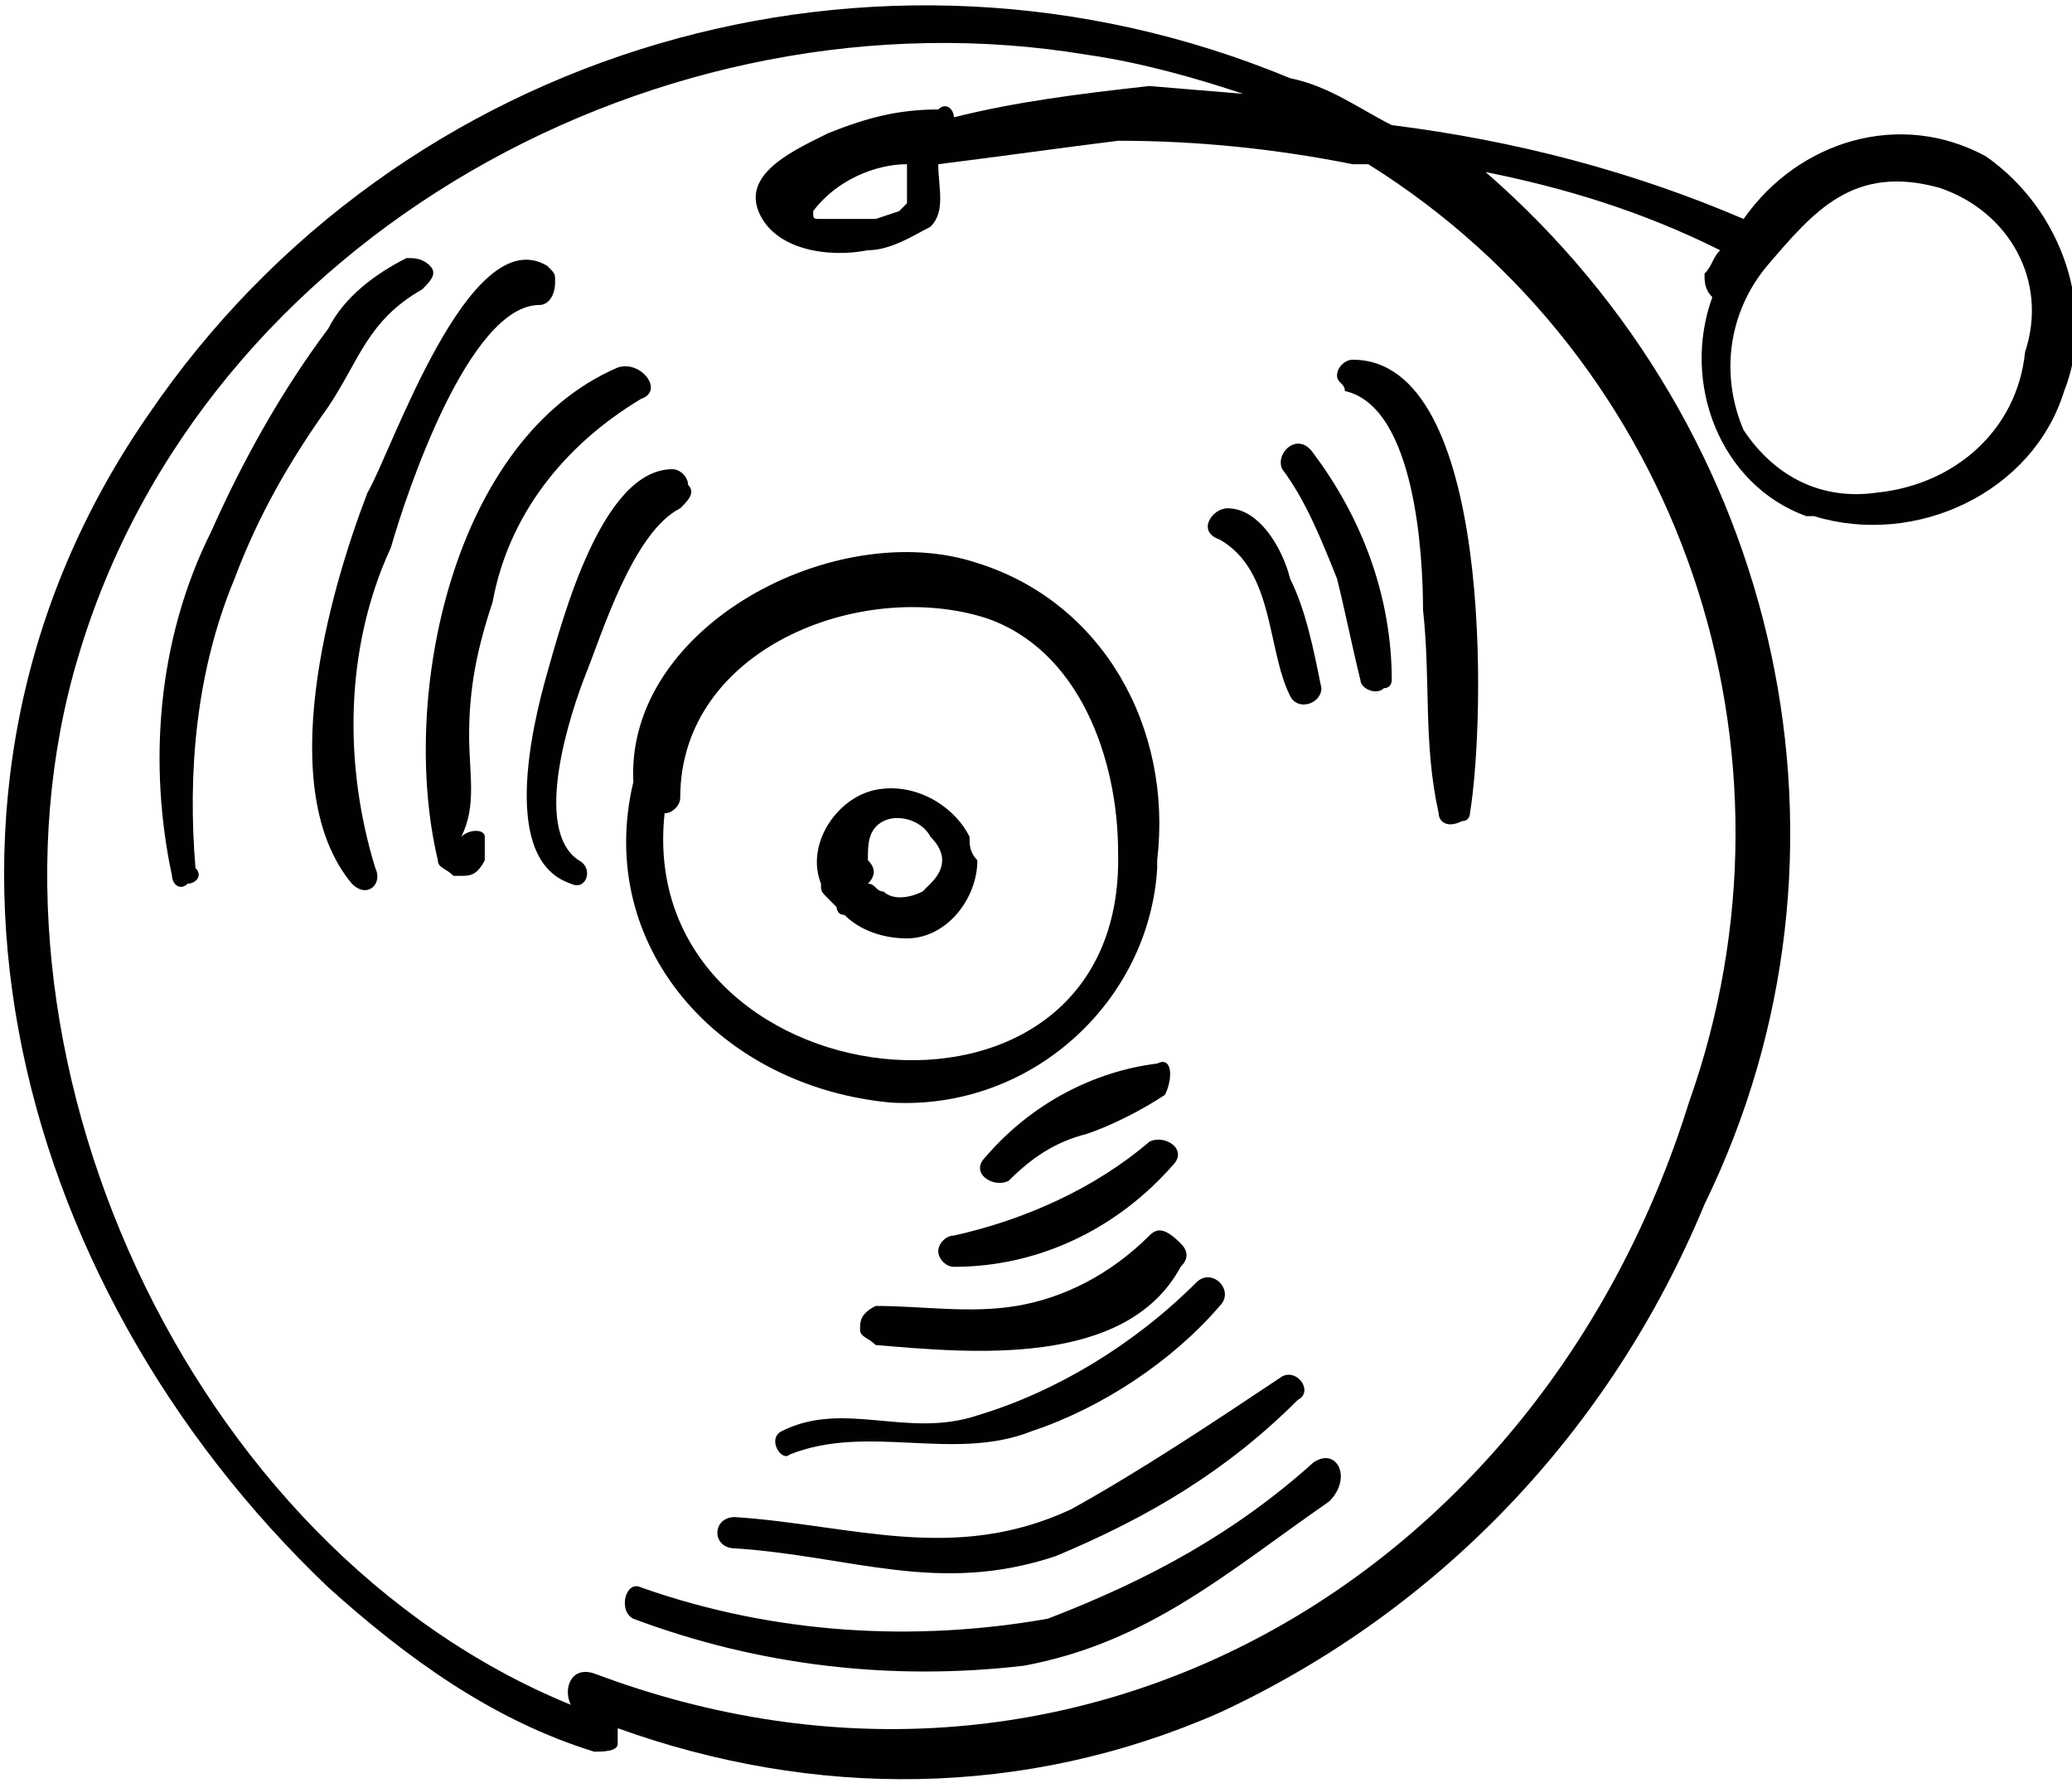
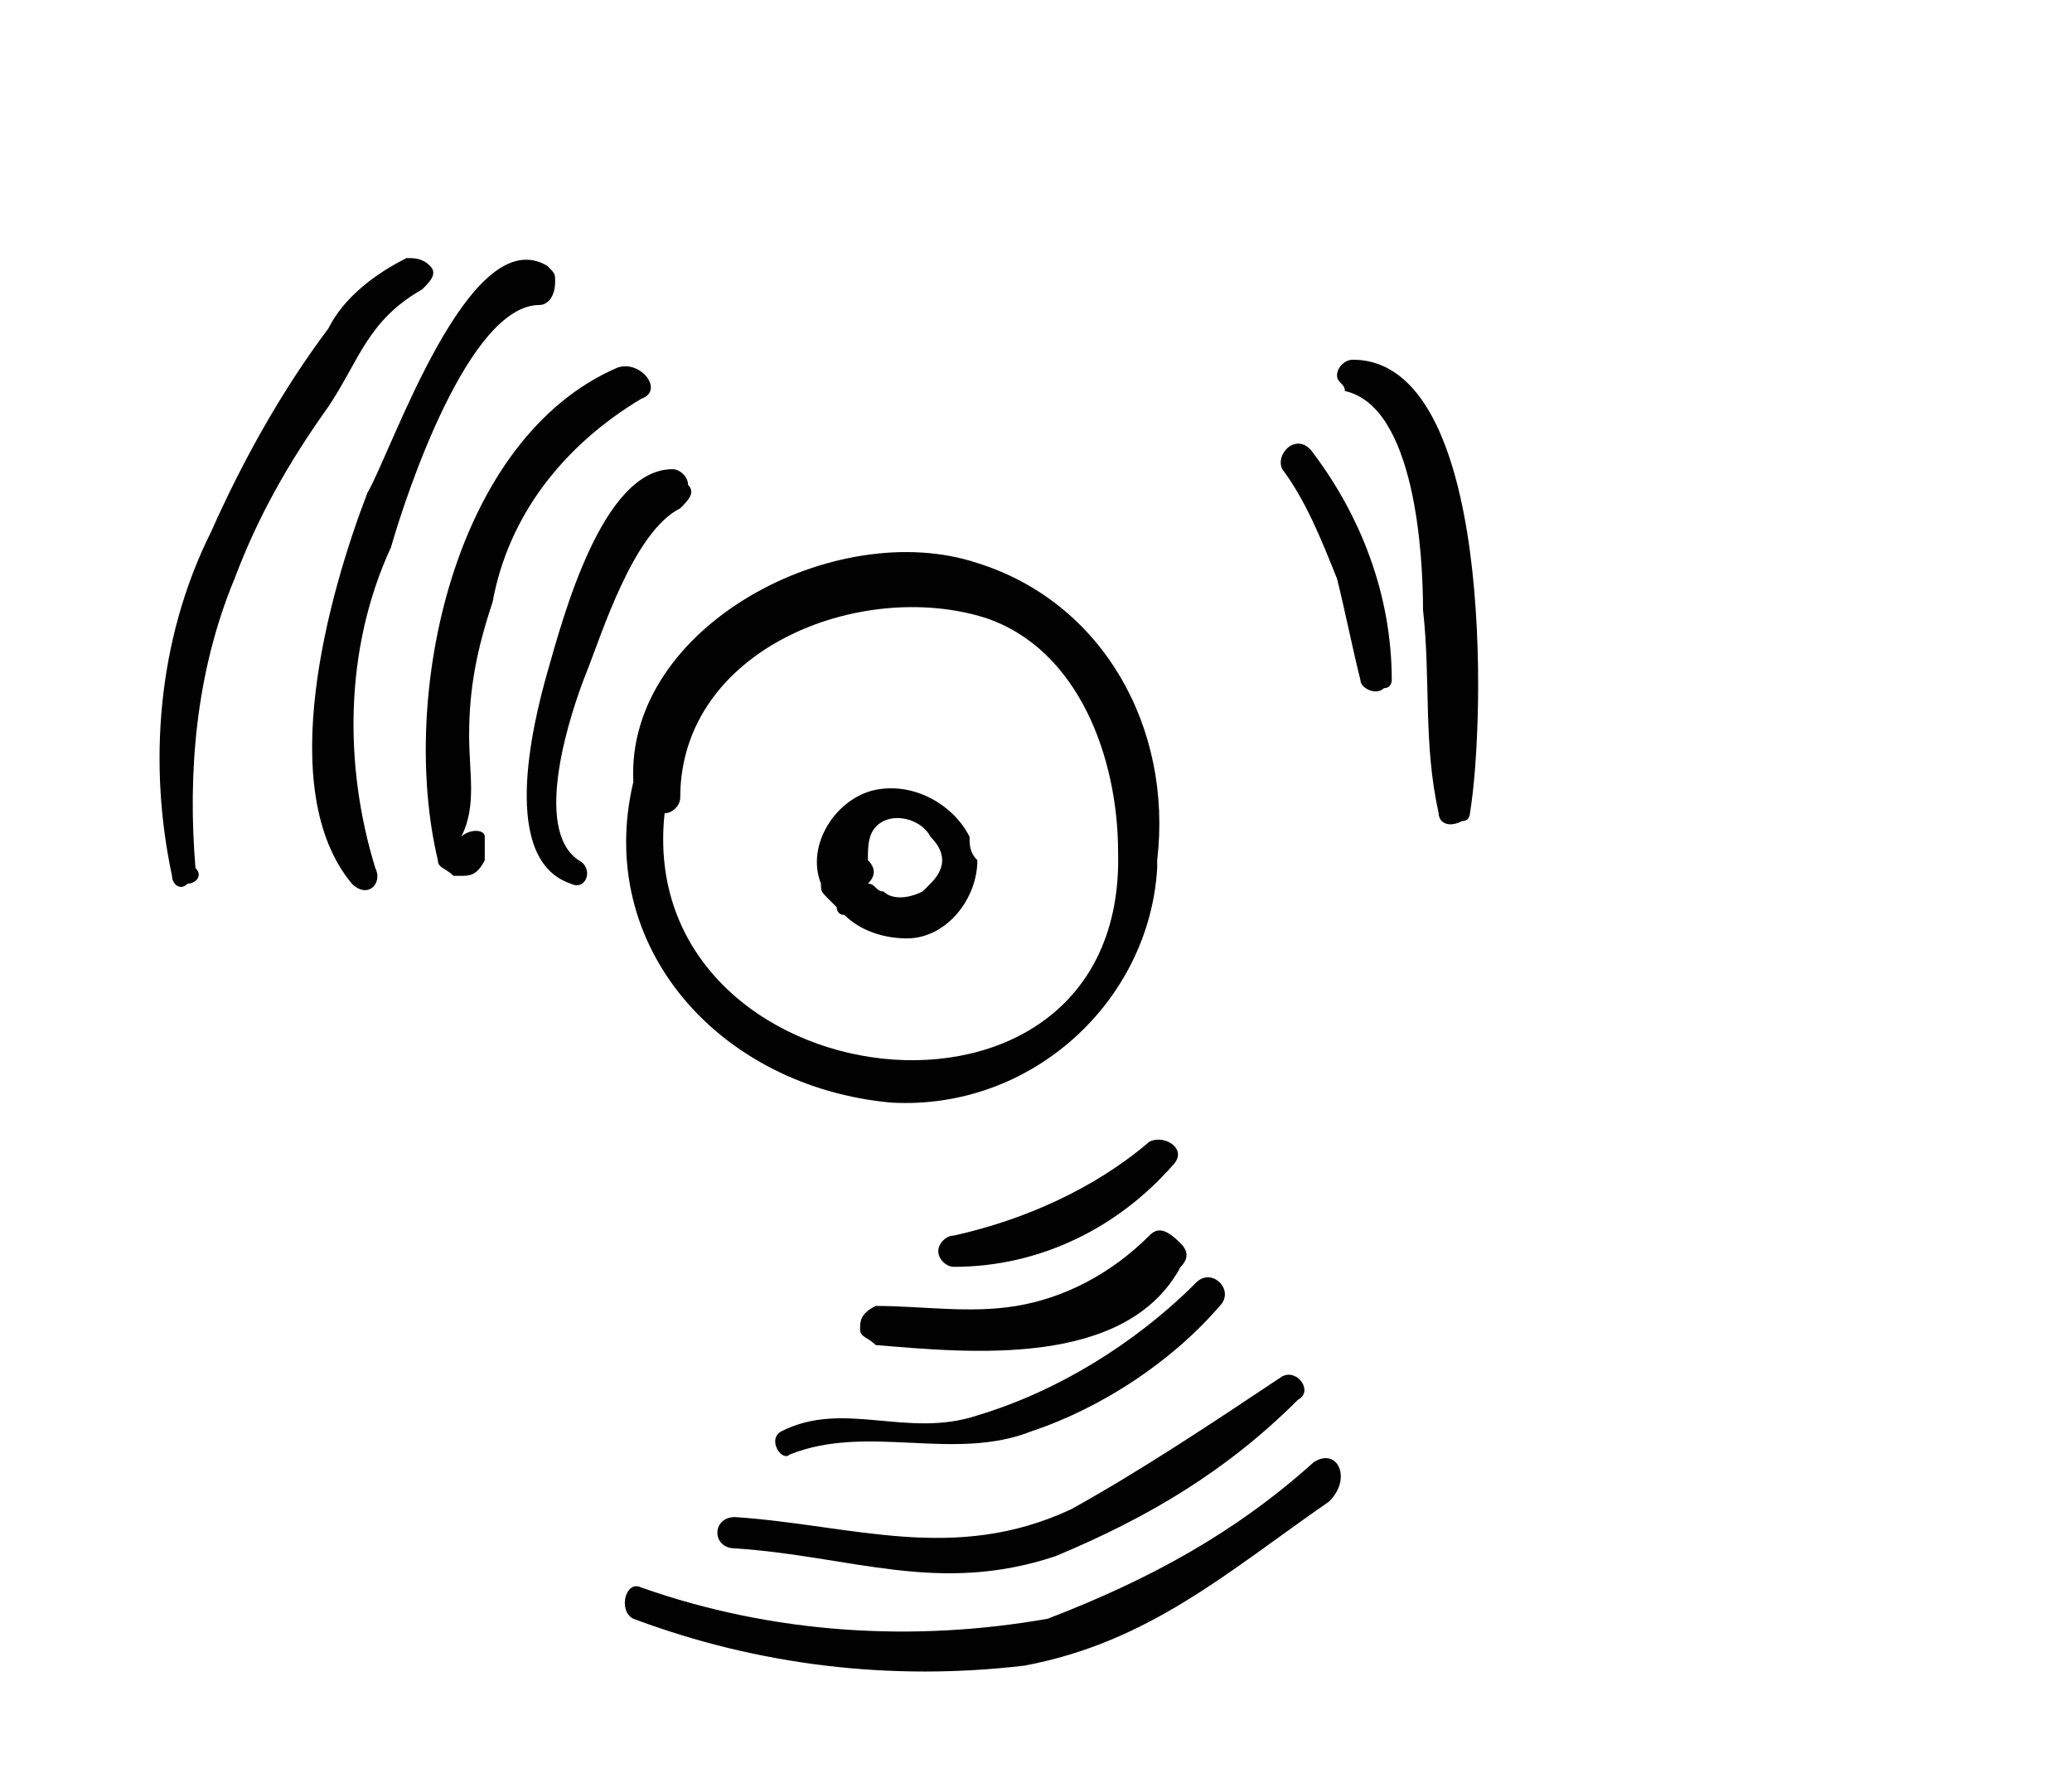
<svg xmlns="http://www.w3.org/2000/svg" version="1.1" id="Layer_1" x="0px" y="0px" viewBox="0 0 26.5 22.8" style="enable-background:new 0 0 26.5 22.8;" xml:space="preserve">
  <style type="text/css">
	.st0{fill:#010101;}
</style>
  <title>Asset 38</title>
  <g id="Layer_2_1_">
    <g id="Layer_1-2">
-       <path class="st0" d="M25.4,2c-1.1-0.6-2.4-0.2-3.1,0.8c-1.4-0.6-2.9-1-4.5-1.2c-0.4-0.2-0.8-0.5-1.3-0.6C11.2-1.2,5.1,0.6,1.9,5.3    c-3.4,4.9-1.8,11.1,2.3,15c1,0.9,2.1,1.7,3.4,2.1c0.1,0,0.3,0,0.3-0.1c0-0.1,0-0.1,0-0.2c2.5,0.9,5.2,0.9,7.7-0.2    c2.8-1.3,5-3.6,6.2-6.5c2.2-4.5,1-9.9-2.8-13.2c1,0.2,2,0.5,3,1c-0.1,0.1-0.1,0.2-0.2,0.3c0,0.1,0,0.2,0.1,0.3    c-0.4,1.1,0.1,2.4,1.2,2.8c0,0,0.1,0,0.1,0c1.3,0.4,2.8-0.3,3.2-1.6C26.8,4,26.4,2.7,25.4,2z M21.6,14.1c-1.9,6.1-7.9,9.6-14,7.3    c-0.3-0.1-0.4,0.2-0.3,0.4c-4.9-2-7.8-8.4-6.3-13.4C2.6,3,8.5-0.2,13.9,0.7c0.7,0.1,1.4,0.3,2,0.5l-1.2-0.1    c-0.9,0.1-1.7,0.2-2.5,0.4c0-0.1-0.1-0.2-0.2-0.1c-0.5,0-0.9,0.1-1.4,0.3c-0.4,0.2-1.1,0.5-0.9,1s0.9,0.6,1.4,0.5    c0.3,0,0.6-0.2,0.8-0.3c0.2-0.2,0.1-0.5,0.1-0.8c0.8-0.1,1.5-0.2,2.3-0.3c1,0,2,0.1,3,0.3h0.2C21.5,4.6,23.2,9.6,21.6,14.1z     M11.6,2.1c0,0.2,0,0.3,0,0.5l0,0l-0.1,0.1l-0.3,0.1c-0.2,0-0.5,0-0.7,0c-0.1,0-0.1,0-0.1-0.1C10.7,2.3,11.2,2.1,11.6,2.1    L11.6,2.1z M25.9,4.5c-0.1,1-0.9,1.7-1.9,1.8c-0.7,0.1-1.3-0.2-1.7-0.8C22,4.8,22.1,4,22.6,3.4c0.6-0.7,1.1-1.3,2.2-1    C25.7,2.7,26.2,3.6,25.9,4.5L25.9,4.5z" />
      <path class="st0" d="M12.4,10.7c-0.2-0.4-0.7-0.7-1.2-0.6c-0.5,0.1-0.9,0.7-0.7,1.2c0,0.1,0,0.1,0.1,0.2c0,0,0.1,0.1,0.1,0.1    c0,0,0,0.1,0.1,0.1c0.2,0.2,0.5,0.3,0.8,0.3c0.5,0,0.9-0.5,0.9-1C12.4,10.9,12.4,10.8,12.4,10.7z M11.8,11.4    c-0.2,0.1-0.4,0.1-0.5,0c-0.1,0-0.1-0.1-0.2-0.1c0.1-0.1,0.1-0.2,0-0.3c0,0,0,0,0,0c0-0.2,0-0.4,0.2-0.5c0.2-0.1,0.5,0,0.6,0.2    c0.2,0.2,0.2,0.4,0,0.6C11.8,11.4,11.8,11.4,11.8,11.4z" />
      <path class="st0" d="M12.5,7.2C10.7,6.6,8,8,8.1,10c-0.5,2.1,1.1,3.9,3.3,4.1c1.8,0.1,3.3-1.3,3.4-3c0,0,0,0,0-0.1    C15,9.3,14.1,7.7,12.5,7.2z M8.5,10.4c0.1,0,0.2-0.1,0.2-0.2c0,0,0,0,0,0c0-1.9,2.3-2.8,3.9-2.3c1.2,0.4,1.7,1.8,1.7,3    C14.4,14.9,8.1,14.1,8.5,10.4L8.5,10.4z" />
      <path class="st0" d="M8.8,6.2L8.8,6.2C8.8,6.1,8.7,6,8.6,6C7.7,6,7.2,7.9,7,8.6S6.4,11,7.3,11.3c0.2,0.1,0.3-0.2,0.1-0.3    c-0.6-0.4-0.1-1.9,0.1-2.4s0.6-1.8,1.2-2.1C8.8,6.4,8.9,6.3,8.8,6.2z" />
      <path class="st0" d="M7.9,4.7C5.8,5.6,5.1,8.9,5.6,11c0,0.1,0.1,0.1,0.2,0.2h0.1c0.1,0,0.2,0,0.3-0.2c0-0.1,0-0.1,0-0.2    c0,0,0-0.1,0-0.1c0-0.1-0.2-0.1-0.3,0C6.1,10.3,6,9.9,6,9.4c0-0.6,0.1-1.1,0.3-1.7c0.2-1.1,0.9-2,1.9-2.6C8.5,5,8.2,4.6,7.9,4.7z" />
      <path class="st0" d="M7,3.4C6,2.8,5,5.8,4.7,6.3c-0.5,1.3-1.2,3.8-0.2,5c0.2,0.2,0.4,0,0.3-0.2C4.4,9.8,4.4,8.3,5,7    c0.2-0.7,1-3.1,1.9-3.1c0.1,0,0.2-0.1,0.2-0.3C7.1,3.5,7.1,3.5,7,3.4z" />
      <path class="st0" d="M5.2,3.3c-0.4,0.2-0.8,0.5-1,0.9C3.6,5,3.1,5.9,2.7,6.8c-0.7,1.4-0.8,3-0.5,4.4c0,0.1,0.1,0.2,0.2,0.1    c0.1,0,0.2-0.1,0.1-0.2C2.4,9.9,2.5,8.6,3,7.4c0.3-0.8,0.7-1.5,1.2-2.2c0.4-0.6,0.5-1.1,1.2-1.5c0.1-0.1,0.2-0.2,0.1-0.3    C5.4,3.3,5.3,3.3,5.2,3.3z" />
      <path class="st0" d="M16.8,18.7c-1,0.9-2.1,1.5-3.4,2c-1.7,0.3-3.5,0.2-5.2-0.4c-0.2-0.1-0.3,0.3-0.1,0.4c1.6,0.6,3.3,0.8,5,0.6    c1.6-0.3,2.6-1.2,3.9-2.1C17.3,18.9,17.1,18.5,16.8,18.7z" />
      <path class="st0" d="M16.4,17.6c-0.9,0.6-1.8,1.2-2.7,1.7c-1.5,0.7-2.8,0.2-4.3,0.1c-0.3,0-0.3,0.4,0,0.4c1.5,0.1,2.6,0.6,4.1,0.1    c1.2-0.5,2.2-1.1,3.1-2C16.8,17.8,16.6,17.5,16.4,17.6z" />
      <path class="st0" d="M15.3,16.4c-0.8,0.8-1.8,1.4-2.8,1.7c-0.9,0.3-1.7-0.2-2.5,0.2c-0.2,0.1,0,0.4,0.1,0.3c1-0.4,2.1,0.1,3.1-0.3    c0.9-0.3,1.8-0.9,2.4-1.6C15.8,16.5,15.5,16.2,15.3,16.4z" />
      <path class="st0" d="M14.7,15.8c-0.5,0.5-1.1,0.8-1.7,0.9c-0.6,0.1-1.2,0-1.8,0C11,16.8,11,16.9,11,17c0,0.1,0.1,0.1,0.2,0.2    c1.2,0.1,3.2,0.3,3.9-1c0.1-0.1,0.1-0.2,0-0.3C14.9,15.7,14.8,15.7,14.7,15.8L14.7,15.8z" />
      <path class="st0" d="M14.7,14.6c-0.7,0.6-1.6,1-2.5,1.2c-0.1,0-0.2,0.1-0.2,0.2c0,0.1,0.1,0.2,0.2,0.2c1.1,0,2.1-0.5,2.8-1.3    C15.2,14.7,14.9,14.5,14.7,14.6z" />
-       <path class="st0" d="M14.8,13.6c-0.8,0.1-1.6,0.5-2.2,1.2c-0.2,0.2,0.1,0.4,0.3,0.3c0.3-0.3,0.6-0.5,1-0.6c0.3-0.1,0.7-0.3,1-0.5    C15,13.8,15,13.5,14.8,13.6z" />
-       <path class="st0" d="M16.5,7.4c-0.1-0.4-0.4-0.9-0.8-0.9c-0.2,0-0.4,0.3-0.1,0.4c0.7,0.4,0.6,1.4,0.9,2c0.1,0.2,0.4,0.1,0.4-0.1    C16.8,8.3,16.7,7.8,16.5,7.4z" />
      <path class="st0" d="M16.8,5.8c-0.2-0.3-0.5,0-0.4,0.2c0.3,0.4,0.5,0.9,0.7,1.4c0.1,0.4,0.2,0.9,0.3,1.3c0,0.1,0.2,0.2,0.3,0.1    c0.1,0,0.1-0.1,0.1-0.1C17.8,7.6,17.4,6.6,16.8,5.8z" />
      <path class="st0" d="M17.3,4.6c-0.1,0-0.2,0.1-0.2,0.2c0,0.1,0.1,0.1,0.1,0.2c0.9,0.2,1,2.1,1,2.8c0.1,0.9,0,1.7,0.2,2.6    c0,0.1,0.1,0.2,0.3,0.1c0.1,0,0.1-0.1,0.1-0.1C19,9.2,19.1,4.6,17.3,4.6z" />
    </g>
  </g>
</svg>